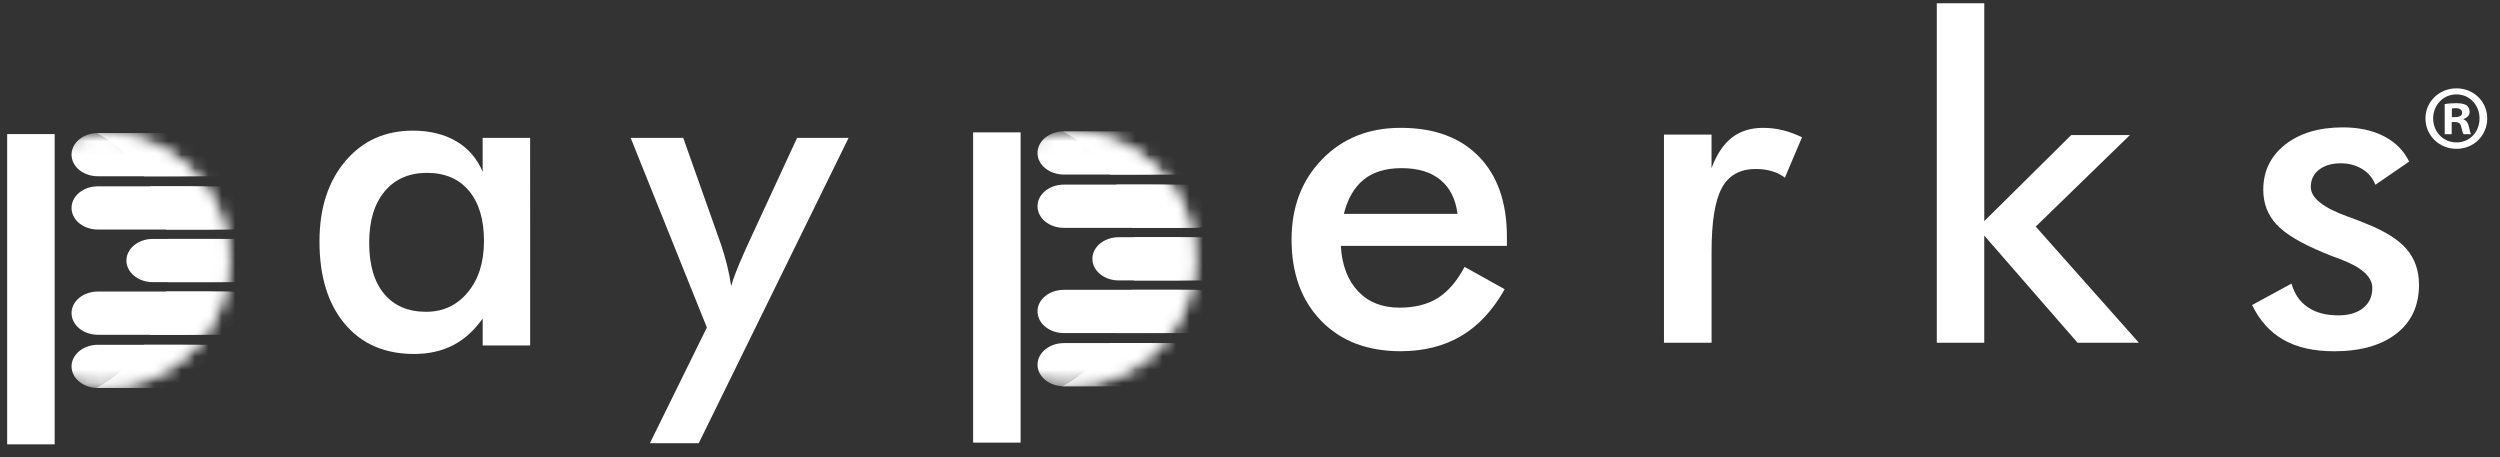
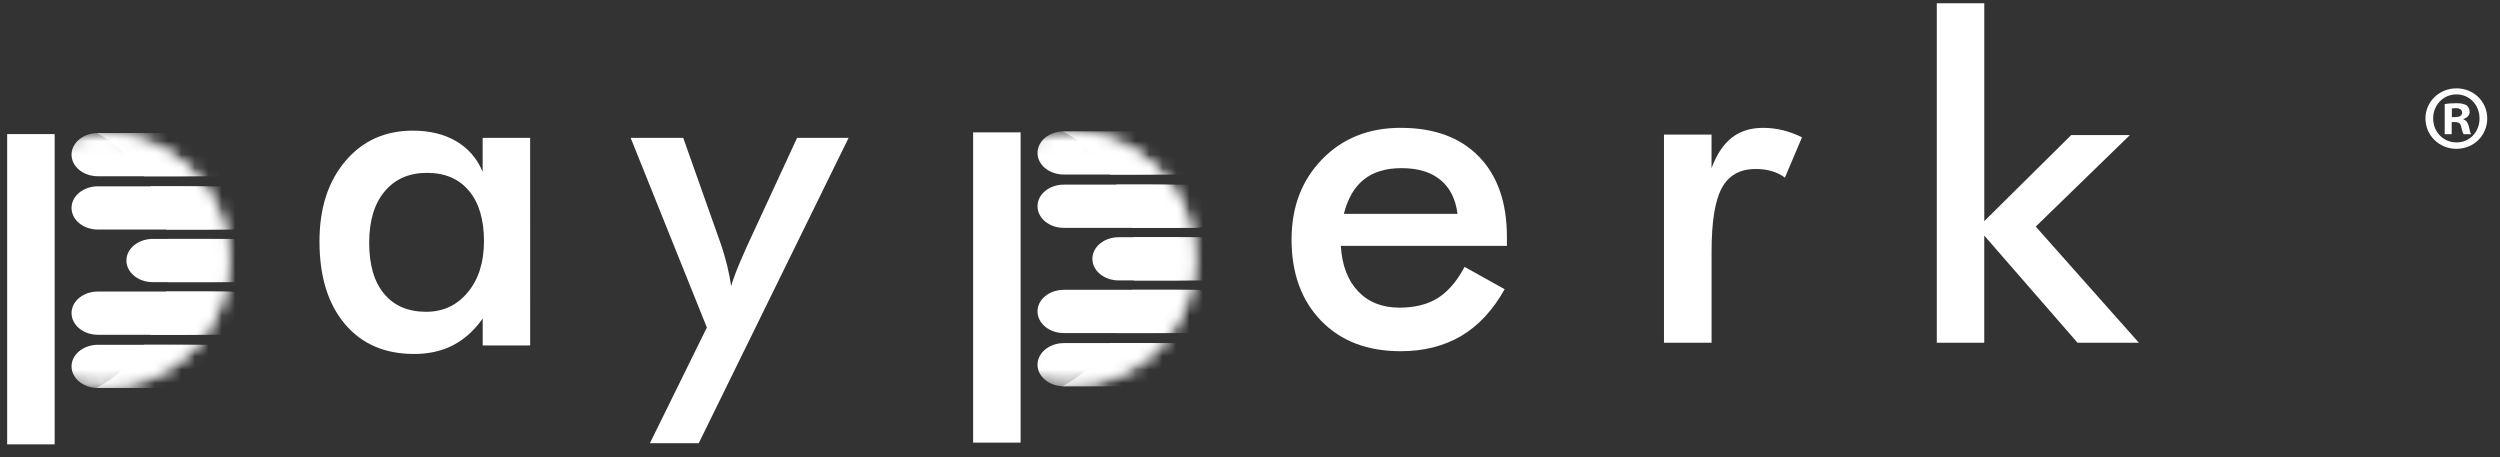
<svg xmlns="http://www.w3.org/2000/svg" height="34" viewBox="0 0 186 34" width="186">
  <rect x="0" y="0" width="186" height="34" fill="#333333" stroke="none" />
  <mask id="a" fill="#fff">
    <path d="m.05 10.385c0 5.216.23 9.45 5.453 9.45 5.218 0 9.45-4.234 9.45-9.45 0-5.22-4.232-9.454-9.45-9.454-5.223 0-5.453 4.234-5.453 9.454" fill="#fff" fill-rule="evenodd" />
  </mask>
  <mask id="b" fill="#fff">
    <path d="m.05 10.385c0 5.216.23 9.45 5.453 9.45 5.218 0 9.45-4.234 9.45-9.45 0-5.22-4.232-9.454-9.45-9.454-5.223 0-5.453 4.234-5.453 9.454" fill="#fff" fill-rule="evenodd" />
  </mask>
  <mask id="c" fill="#fff">
    <path d="m.05 10.385c0 5.216.23 9.45 5.453 9.45 5.218 0 9.45-4.234 9.45-9.45 0-5.22-4.232-9.454-9.45-9.454-5.223 0-5.453 4.234-5.453 9.454" fill="#fff" fill-rule="evenodd" />
  </mask>
  <mask id="d" fill="#fff">
    <path d="m.05 10.385c0 5.216.23 9.45 5.453 9.45 5.218 0 9.45-4.234 9.45-9.45 0-5.22-4.232-9.454-9.45-9.454-5.223 0-5.453 4.234-5.453 9.454" fill="#fff" fill-rule="evenodd" />
  </mask>
  <mask id="e" fill="#fff">
    <path d="m.05 10.385c0 5.216.23 9.45 5.453 9.45 5.218 0 9.45-4.234 9.45-9.45 0-5.22-4.232-9.454-9.45-9.454-5.223 0-5.453 4.234-5.453 9.454" fill="#fff" fill-rule="evenodd" />
  </mask>
  <mask id="f" fill="#fff">
    <path d="m.05 10.385c0 5.216.23 9.45 5.453 9.45 5.218 0 9.45-4.234 9.45-9.45 0-5.22-4.232-9.454-9.45-9.454-5.223 0-5.453 4.234-5.453 9.454" fill="#fff" fill-rule="evenodd" />
  </mask>
  <mask id="g" fill="#fff">
    <path d="m.05 10.385c0 5.216.23 9.45 5.453 9.45 5.218 0 9.45-4.234 9.45-9.45 0-5.22-4.232-9.454-9.45-9.454-5.223 0-5.453 4.234-5.453 9.454" fill="#fff" fill-rule="evenodd" />
  </mask>
  <mask id="h" fill="#fff">
    <path d="m.05 10.385c0 5.216.23 9.45 5.453 9.45 5.218 0 9.45-4.234 9.45-9.45 0-5.22-4.232-9.454-9.45-9.454-5.223 0-5.453 4.234-5.453 9.454" fill="#fff" fill-rule="evenodd" />
  </mask>
  <mask id="i" fill="#fff">
    <path d="m.05 10.385c0 5.216.23 9.45 5.453 9.45 5.218 0 9.45-4.234 9.45-9.45 0-5.22-4.232-9.454-9.45-9.454-5.223 0-5.453 4.234-5.453 9.454" fill="#fff" fill-rule="evenodd" />
  </mask>
  <mask id="j" fill="#fff">
    <path d="m.05 10.385c0 5.216.23 9.45 5.453 9.45 5.218 0 9.45-4.234 9.45-9.45 0-5.22-4.232-9.454-9.45-9.454-5.223 0-5.453 4.234-5.453 9.454" fill="#fff" fill-rule="evenodd" />
  </mask>
  <mask id="k" fill="#fff">
    <path d="m.918 10.258c0 5.216.23 9.45 5.453 9.45 5.218 0 9.45-4.234 9.45-9.45 0-5.22-4.232-9.454-9.45-9.454-5.223.001-5.453 4.234-5.453 9.454" fill="#fff" fill-rule="evenodd" />
  </mask>
  <mask id="l" fill="#fff">
    <path d="m.918 10.258c0 5.216.23 9.45 5.453 9.45 5.218 0 9.45-4.234 9.45-9.45 0-5.22-4.232-9.454-9.45-9.454-5.223.001-5.453 4.234-5.453 9.454" fill="#fff" fill-rule="evenodd" />
  </mask>
  <mask id="m" fill="#fff">
    <path d="m.918 10.258c0 5.216.23 9.45 5.453 9.45 5.218 0 9.45-4.234 9.45-9.45 0-5.22-4.232-9.454-9.45-9.454-5.223.001-5.453 4.234-5.453 9.454" fill="#fff" fill-rule="evenodd" />
  </mask>
  <mask id="n" fill="#fff">
    <path d="m.918 10.258c0 5.216.23 9.45 5.453 9.45 5.218 0 9.45-4.234 9.45-9.45 0-5.22-4.232-9.454-9.45-9.454-5.223.001-5.453 4.234-5.453 9.454" fill="#fff" fill-rule="evenodd" />
  </mask>
  <mask id="o" fill="#fff">
    <path d="m.918 10.258c0 5.216.23 9.45 5.453 9.45 5.218 0 9.45-4.234 9.45-9.45 0-5.22-4.232-9.454-9.45-9.454-5.223.001-5.453 4.234-5.453 9.454" fill="#fff" fill-rule="evenodd" />
  </mask>
  <mask id="p" fill="#fff">
    <path d="m.918 10.258c0 5.216.23 9.45 5.453 9.45 5.218 0 9.45-4.234 9.45-9.45 0-5.22-4.232-9.454-9.45-9.454-5.223.001-5.453 4.234-5.453 9.454" fill="#fff" fill-rule="evenodd" />
  </mask>
  <mask id="q" fill="#fff">
    <path d="m.918 10.258c0 5.216.23 9.45 5.453 9.45 5.218 0 9.45-4.234 9.45-9.45 0-5.22-4.232-9.454-9.45-9.454-5.223.001-5.453 4.234-5.453 9.454" fill="#fff" fill-rule="evenodd" />
  </mask>
  <mask id="r" fill="#fff">
    <path d="m.918 10.258c0 5.216.23 9.45 5.453 9.45 5.218 0 9.45-4.234 9.45-9.45 0-5.22-4.232-9.454-9.45-9.454-5.223.001-5.453 4.234-5.453 9.454" fill="#fff" fill-rule="evenodd" />
  </mask>
  <mask id="s" fill="#fff">
    <path d="m.918 10.258c0 5.216.23 9.45 5.453 9.45 5.218 0 9.45-4.234 9.45-9.45 0-5.22-4.232-9.454-9.45-9.454-5.223.001-5.453 4.234-5.453 9.454" fill="#fff" fill-rule="evenodd" />
  </mask>
  <mask id="t" fill="#fff">
    <path d="m.918 10.258c0 5.216.23 9.45 5.453 9.45 5.218 0 9.45-4.234 9.45-9.45 0-5.22-4.232-9.454-9.45-9.454-5.223.001-5.453 4.234-5.453 9.454" fill="#fff" fill-rule="evenodd" />
  </mask>
  <g fill="#fff" fill-rule="nonzero">
    <g transform="translate(96)">
      <path d="m16.109 18.293h-12.352c.085 1.442.517 2.57 1.288 3.383.769.813 1.795 1.213 3.079 1.213 1.139 0 2.09-.24 2.852-.715.76-.484 1.422-1.25 1.989-2.318l2.982 1.661c-.87 1.552-1.945 2.714-3.226 3.474-1.285.757-2.786 1.139-4.511 1.139-2.477 0-4.451-.754-5.916-2.263-1.466-1.513-2.202-3.527-2.202-6.048 0-2.422.76-4.412 2.274-5.968 1.518-1.562 3.465-2.34 5.845-2.34 2.487 0 4.427.709 5.816 2.135 1.388 1.424 2.087 3.416 2.087 5.979v.667h-.005zm-3.67-2.379c-.141-1.112-.564-1.953-1.272-2.529-.705-.585-1.672-.875-2.898-.875-1.161 0-2.096.28-2.799.846-.707.567-1.203 1.419-1.487 2.558z" />
      <path d="m31.338 12.51c.379-1.02.88-1.774 1.507-2.266.623-.487 1.401-.732 2.323-.732.496 0 .991.056 1.475.176.485.12.959.299 1.426.526l-1.272 2.999c-.306-.223-.634-.384-.986-.481-.351-.109-.746-.159-1.18-.159-1.175 0-2.018.469-2.527 1.414-.511.937-.763 2.517-.763 4.73v6.781h-3.541v-15.484h3.539z" />
      <path d="m48.098 25.498v-25.256h3.532v16.21l6.468-6.403h4.367l-7.006 6.809 7.673 8.641h-4.563l-6.941-7.973v7.973z" />
-       <path d="m71.554 22.692 2.935-1.592c.215.773.619 1.354 1.206 1.755.585.401 1.341.608 2.266.608.791 0 1.413-.184 1.86-.55.452-.36.679-.858.679-1.487 0-.842-.805-1.556-2.41-2.155-.548-.194-.963-.359-1.257-.49-1.648-.682-2.805-1.374-3.462-2.083-.655-.709-.984-1.568-.984-2.574 0-1.379.538-2.501 1.62-3.36 1.083-.852 2.517-1.287 4.295-1.287 1.195 0 2.217.223 3.072.664.852.44 1.474 1.064 1.865 1.883l-2.51 1.722c-.185-.486-.508-.878-.967-1.162-.464-.286-1-.435-1.609-.435-.673 0-1.211.16-1.621.481-.406.319-.61.751-.61 1.283 0 .801.911 1.539 2.738 2.196.573.205 1.02.379 1.335.511 1.421.561 2.442 1.2 3.058 1.917.612.71.921 1.595.921 2.658 0 1.541-.56 2.754-1.682 3.627-1.12.871-2.662 1.312-4.626 1.312-1.515 0-2.765-.282-3.768-.848-.998-.567-1.777-1.43-2.344-2.594z" />
    </g>
    <path d="m39.444 25.701h-3.532v-2.002c-.63.89-1.369 1.555-2.209 1.99-.845.432-1.808.646-2.893.646-2.183 0-3.902-.744-5.158-2.237-1.253-1.491-1.883-3.535-1.883-6.134 0-2.466.641-4.456 1.922-5.973 1.282-1.517 2.959-2.271 5.021-2.271 1.259 0 2.337.263 3.233.789.898.526 1.55 1.287 1.965 2.271v-2.524h3.532zm-3.436-7.773c0-1.596-.371-2.838-1.116-3.73-.747-.891-1.786-1.338-3.121-1.338-1.337 0-2.387.464-3.153 1.381-.768.915-1.151 2.189-1.151 3.822 0 1.636.368 2.905 1.11 3.794.738.89 1.78 1.34 3.127 1.34 1.27 0 2.306-.487 3.102-1.454.805-.969 1.202-2.24 1.202-3.815z" />
    <path d="m51.987 32.972h-3.633l4.237-8.606-5.671-14.111h3.911l2.835 8.001c.163.488.306.984.432 1.491.124.503.225 1.02.301 1.543.144-.546.478-1.411 1.01-2.593l.083-.196 3.811-8.244h3.833z" />
    <path d="m.533 9.976h3.533v23.083h-3.533z" />
    <path d="m3.323 18.26c0 .886.878 1.608 1.965 1.608h9.888c1.085 0 1.962-.72 1.962-1.608 0-.886-.879-1.608-1.962-1.608h-9.888c-1.087.001-1.965.724-1.965 1.608" mask="url(#a)" transform="translate(2 9)" />
    <path d="m3.323 2.505c0 .893.878 1.608 1.965 1.608h9.888c1.085 0 1.962-.716 1.962-1.608 0-.887-.879-1.608-1.962-1.608h-9.888c-1.087 0-1.965.72-1.965 1.608" mask="url(#b)" transform="translate(2 9)" />
    <path d="m3.323 6.468c0 .894.875 1.61 1.961 1.61h9.89c1.085 0 1.962-.716 1.962-1.61 0-.886-.878-1.606-1.962-1.606h-9.89c-1.086 0-1.961.721-1.961 1.606" mask="url(#c)" transform="translate(2 9)" />
    <path d="m3.323 14.29c0 .894.875 1.617 1.961 1.617h9.89c1.085 0 1.962-.72 1.962-1.617 0-.886-.878-1.6-1.962-1.6h-9.89c-1.086 0-1.961.715-1.961 1.6" mask="url(#d)" transform="translate(2 9)" />
    <path d="m8.713 16.653h5.522c1.085 0 1.965.72 1.965 1.608s-.882 1.608-1.965 1.608h-9.074c1.409-.737 2.627-1.848 3.552-3.216" mask="url(#e)" transform="translate(2 9)" />
    <path d="m5.205.897h9.028c1.085 0 1.965.719 1.965 1.608 0 .893-.881 1.608-1.965 1.608h-5.507c-.912-1.369-2.122-2.478-3.521-3.216" mask="url(#f)" transform="translate(2 9)" />
    <path d="m7.405 10.385c0 .886.878 1.606 1.961 1.606h9.888c1.087 0 1.965-.72 1.965-1.606 0-.888-.878-1.61-1.965-1.61h-9.888c-1.084 0-1.961.721-1.961 1.61" mask="url(#g)" transform="translate(2 9)" />
    <path d="m10.359 12.69h4.552c1.085 0 1.962.716 1.962 1.6 0 .894-.878 1.617-1.962 1.617h-5.739c.548-.982.953-2.064 1.187-3.217" mask="url(#h)" transform="translate(2 9)" />
    <path d="m9.188 4.862h5.724c1.085 0 1.962.72 1.962 1.606 0 .894-.878 1.61-1.962 1.61h-4.552c-.23-1.156-.631-2.238-1.172-3.216" mask="url(#i)" transform="translate(2 9)" />
    <path d="m10.594 10.371c0-.546-.038-1.077-.109-1.596h8.769c1.087 0 1.965.72 1.965 1.61 0 .886-.878 1.606-1.965 1.606h-8.774c.075-.526.114-1.069.114-1.62" mask="url(#j)" transform="translate(2 9)" />
    <path d="m72.401 9.848h3.532v23.083h-3.532z" />
    <path d="m4.191 18.134c0 .886.878 1.608 1.965 1.608h9.888c1.085 0 1.962-.72 1.962-1.608 0-.886-.879-1.608-1.962-1.608h-9.888c-1.087 0-1.965.724-1.965 1.608" mask="url(#k)" transform="translate(73 9)" />
    <path d="m4.191 2.378c0 .893.878 1.608 1.965 1.608h9.888c1.085 0 1.962-.716 1.962-1.608 0-.887-.879-1.608-1.962-1.608h-9.888c-1.087 0-1.965.72-1.965 1.608" mask="url(#l)" transform="translate(73 9)" />
    <path d="m4.191 6.342c0 .894.875 1.61 1.961 1.61h9.89c1.085 0 1.962-.716 1.962-1.61 0-.886-.878-1.606-1.962-1.606h-9.89c-1.086 0-1.961.72-1.961 1.606" mask="url(#m)" transform="translate(73 9)" />
    <path d="m4.191 14.163c0 .894.875 1.617 1.961 1.617h9.89c1.085 0 1.962-.72 1.962-1.617 0-.886-.878-1.6-1.962-1.6h-9.89c-1.086 0-1.961.716-1.961 1.6" mask="url(#n)" transform="translate(73 9)" />
    <path d="m9.581 16.526h5.522c1.085 0 1.965.72 1.965 1.608 0 .887-.882 1.608-1.965 1.608h-9.074c1.409-.737 2.627-1.848 3.552-3.216" mask="url(#o)" transform="translate(73 9)" />
    <path d="m6.074.77h9.028c1.085 0 1.965.719 1.965 1.608 0 .893-.881 1.608-1.965 1.608h-5.507c-.913-1.368-2.123-2.478-3.521-3.216" mask="url(#p)" transform="translate(73 9)" />
    <path d="m8.273 10.258c0 .886.878 1.606 1.961 1.606h9.888c1.087 0 1.965-.72 1.965-1.606 0-.888-.878-1.61-1.965-1.61h-9.888c-1.084 0-1.961.721-1.961 1.61" mask="url(#q)" transform="translate(73 9)" />
    <path d="m11.227 12.563h4.552c1.085 0 1.962.716 1.962 1.6 0 .894-.878 1.617-1.962 1.617h-5.739c.548-.982.953-2.063 1.187-3.217" mask="url(#r)" transform="translate(73 9)" />
    <path d="m10.056 4.736h5.724c1.085 0 1.962.72 1.962 1.606 0 .894-.878 1.61-1.962 1.61h-4.552c-.23-1.157-.631-2.238-1.172-3.216" mask="url(#s)" transform="translate(73 9)" />
-     <path d="m11.462 10.245c0-.546-.038-1.077-.109-1.596h8.769c1.087 0 1.965.72 1.965 1.61 0 .886-.878 1.606-1.965 1.606h-8.774c.075-.527.114-1.069.114-1.62" mask="url(#t)" transform="translate(73 9)" />
+     <path d="m11.462 10.245c0-.546-.038-1.077-.109-1.596h8.769c1.087 0 1.965.72 1.965 1.61 0 .886-.878 1.606-1.965 1.606h-8.774" mask="url(#t)" transform="translate(73 9)" />
    <path d="m185.05 8.809c0 1.268-.995 2.264-2.291 2.264-1.282 0-2.305-.996-2.305-2.264 0-1.241 1.023-2.236 2.305-2.236 1.296 0 2.291.995 2.291 2.236zm-4.023 0c0 .996.736 1.787 1.745 1.787.982 0 1.705-.791 1.705-1.773 0-.996-.723-1.8-1.719-1.8-.994 0-1.731.804-1.731 1.786zm1.378 1.173h-.519v-2.236c.205-.042.491-.068.859-.068.422 0 .613.068.777.164.123.095.219.273.219.49 0 .245-.191.436-.464.519v.027c.218.082.341.246.409.546.068.341.109.477.164.559h-.559c-.068-.081-.109-.286-.177-.545-.042-.245-.178-.355-.464-.355h-.245zm.013-1.268h.245c.287 0 .519-.096.519-.327 0-.204-.15-.341-.478-.341-.136 0-.231.013-.286.027z" />
  </g>
</svg>